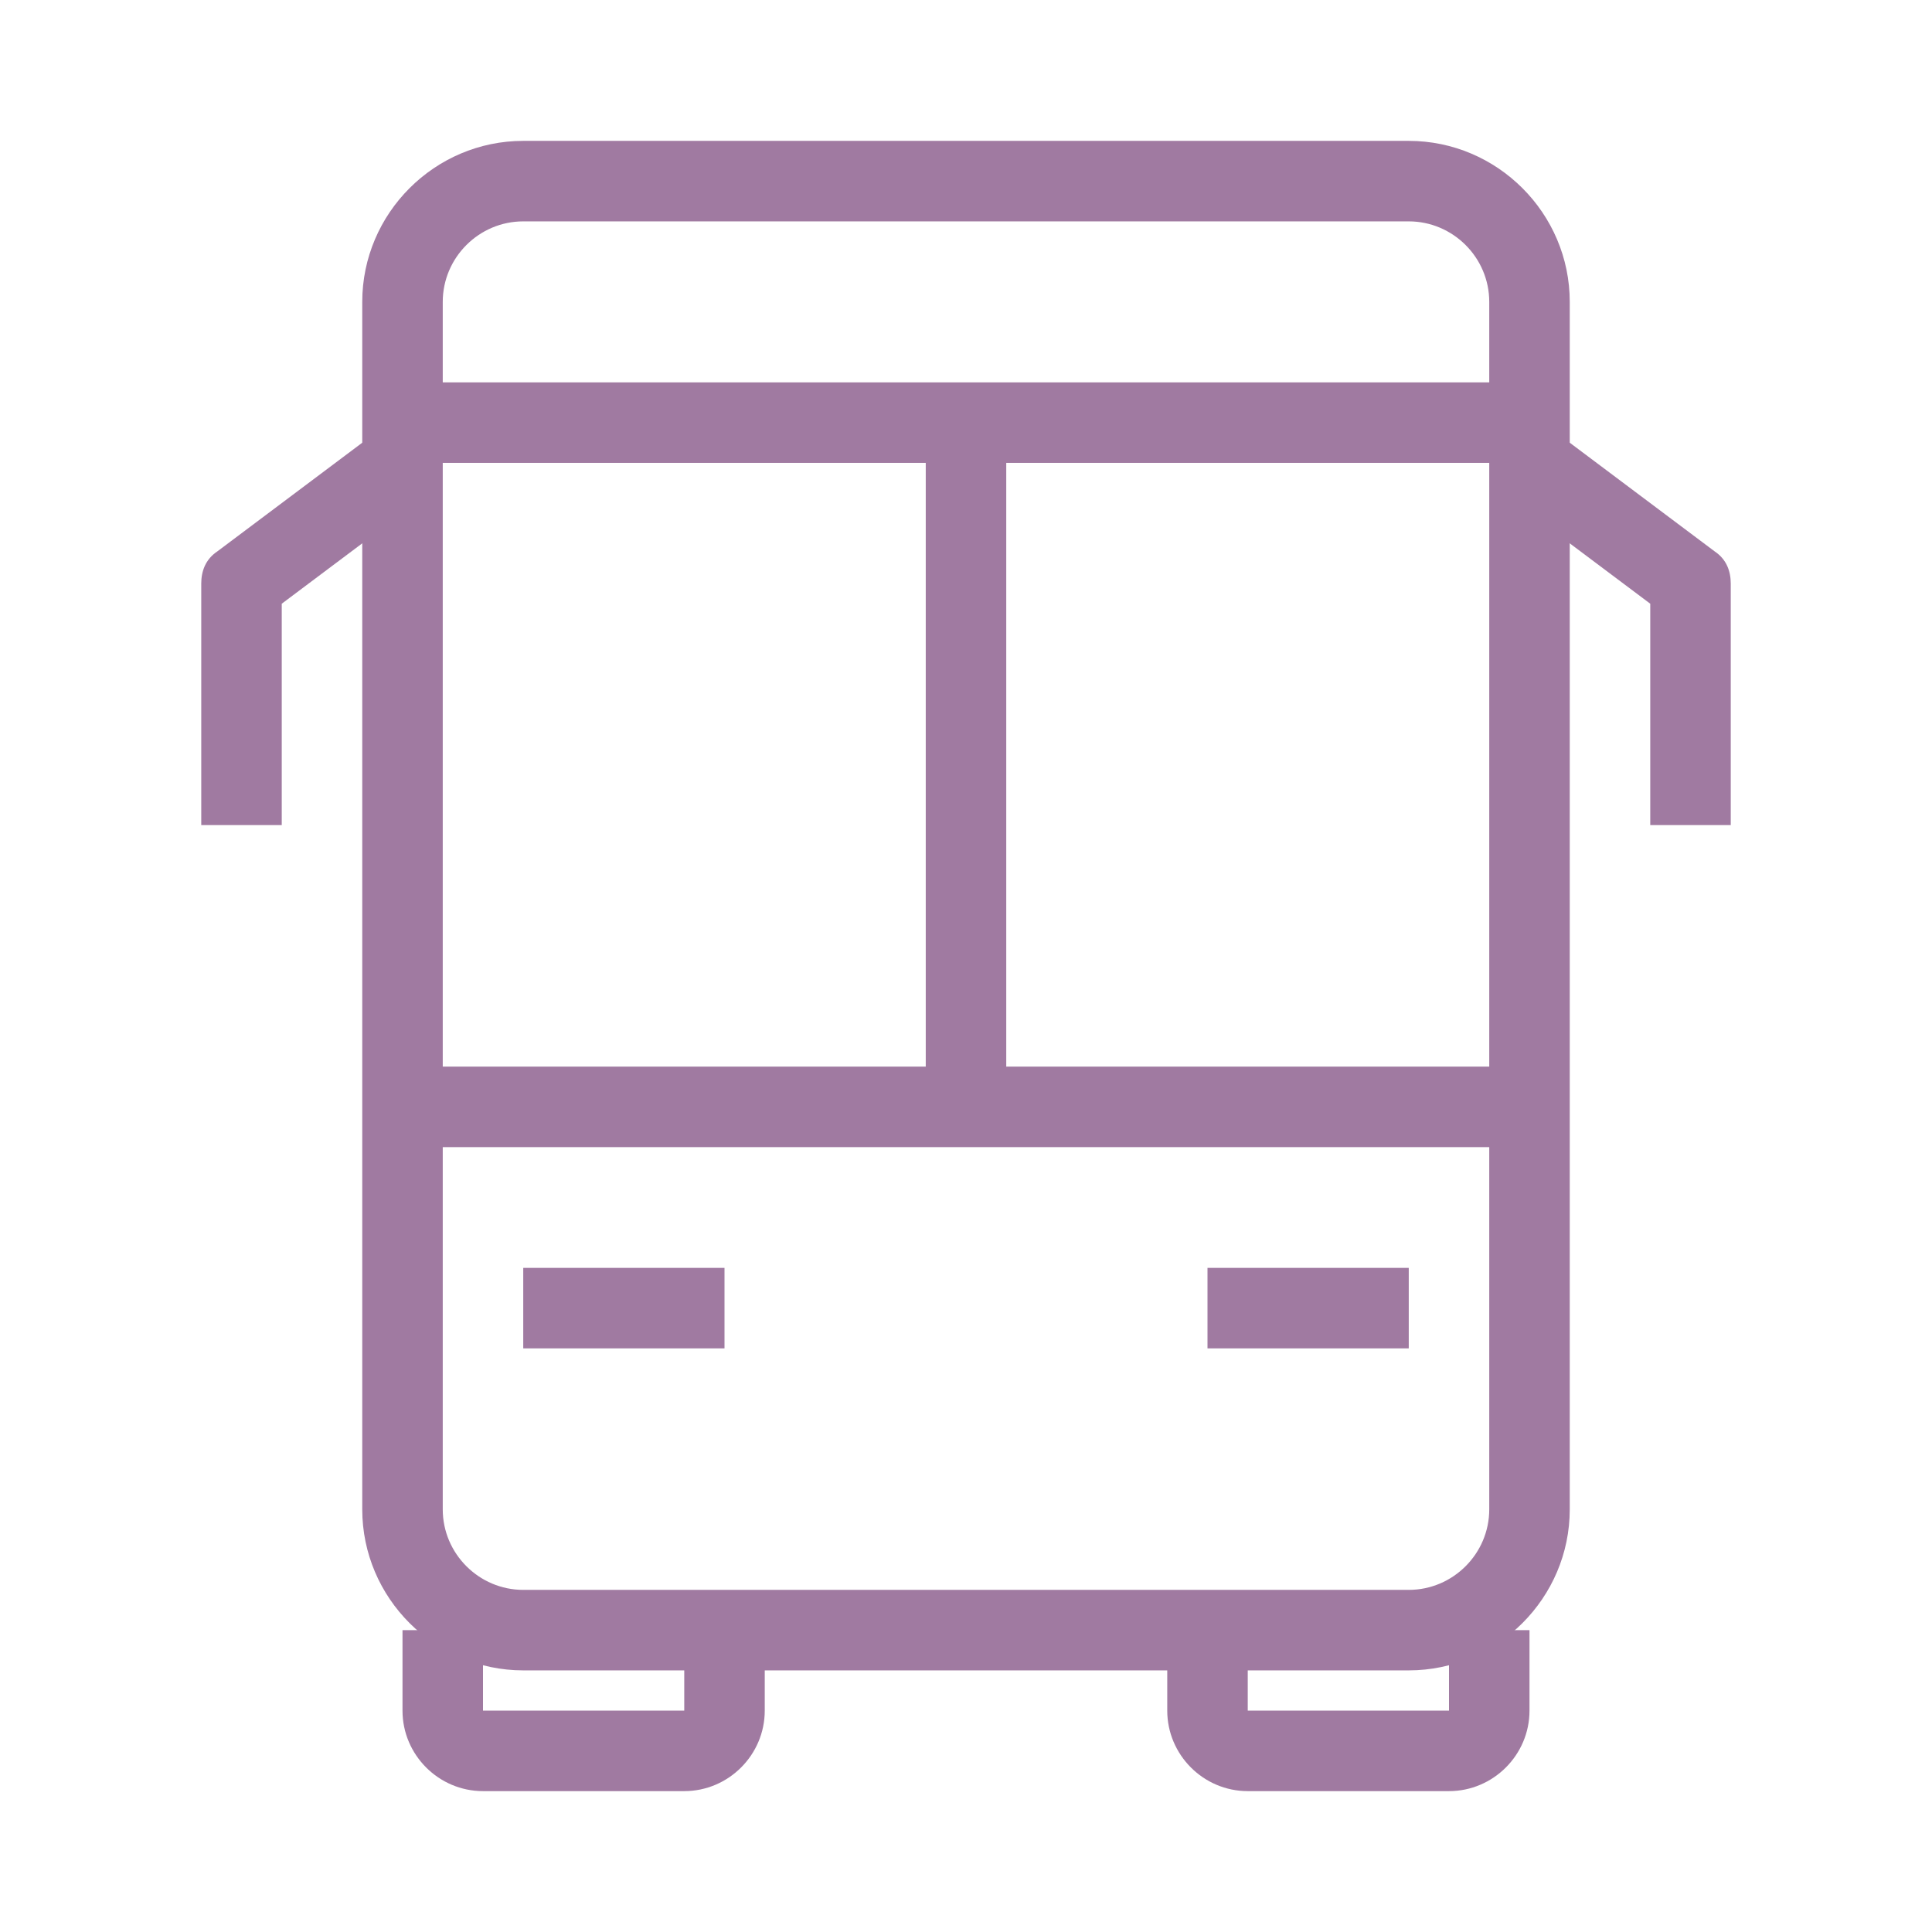
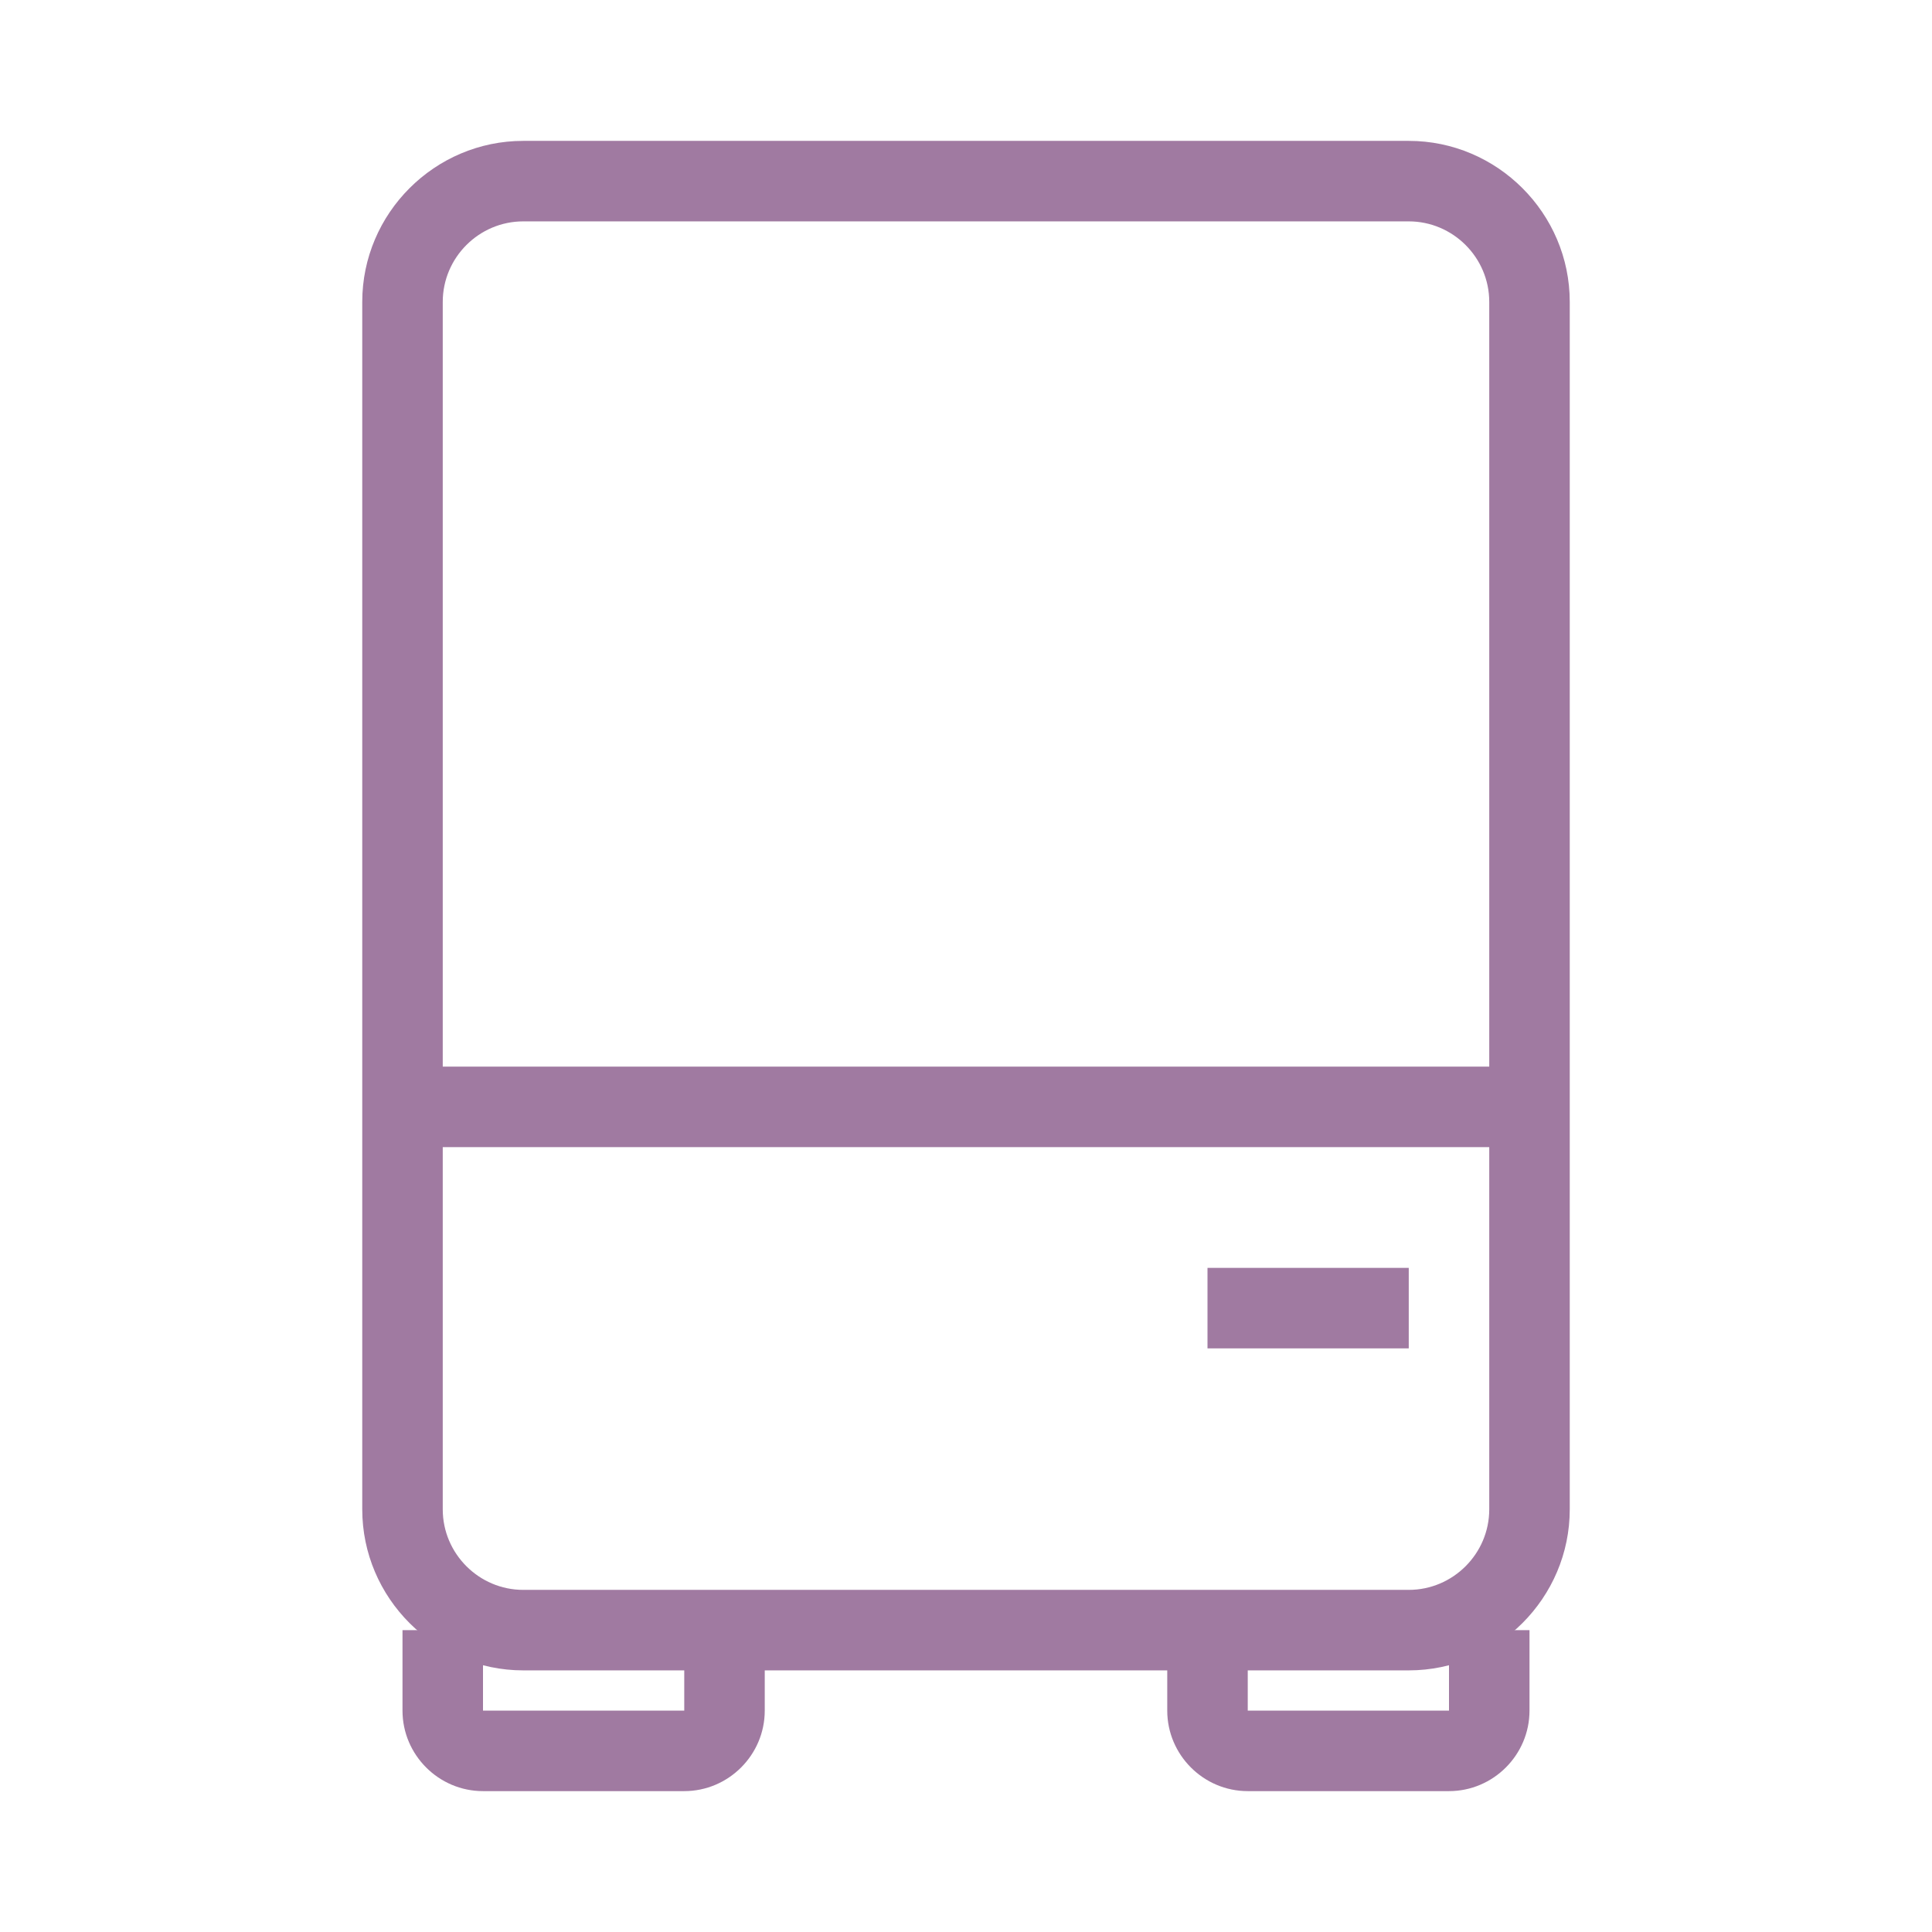
<svg xmlns="http://www.w3.org/2000/svg" width="48" height="48" viewBox="0 0 48 48" fill="none">
  <path d="M35 41.5H13C10.8 41.5 9 39.7 9 37.5V7.5C9 5.3 10.8 3.5 13 3.5H35C37.2 3.5 39 5.3 39 7.5V37.5C39 39.7 37.2 41.5 35 41.5ZM13 5.5C11.9 5.5 11 6.4 11 7.5V37.5C11 38.6 11.9 39.5 13 39.5H35C36.1 39.5 37 38.6 37 37.5V7.5C37 6.4 36.1 5.5 35 5.5H13Z" fill="#A07AA1" />
  <path d="M36 44.5H31C29.9 44.5 29 43.6 29 42.5V40.5H31V42.5H36V40.5H38V42.5C38 43.6 37.1 44.5 36 44.5Z" fill="#A07AA1" />
  <path d="M17 44.5H12C10.9 44.5 10 43.6 10 42.5V40.5H12V42.5H17V40.5H19V42.5C19 43.6 18.1 44.5 17 44.5Z" fill="#A07AA1" />
  <path d="M38 26.5H10V28.5H38V26.5Z" fill="#A07AA1" />
-   <path d="M18 31.5H13V33.5H18V31.5Z" fill="#A07AA1" />
  <path d="M35 31.5H30V33.5H35V31.5Z" fill="#A07AA1" />
-   <path d="M38 9.5H10V11.5H38V9.5Z" fill="#A07AA1" />
-   <path d="M7 20.499H5V14.499C5 14.199 5.1 13.899 5.4 13.699L9.4 10.699L10.6 12.299L7 14.999V20.499Z" fill="#A07AA1" />
-   <path d="M43 20.499H41V14.999L37.4 12.299L38.6 10.699L42.6 13.699C42.9 13.899 43 14.199 43 14.499V20.499Z" fill="#A07AA1" />
-   <path d="M25 10.5H23V27.5H25V10.5Z" fill="#A07AA1" />
</svg>